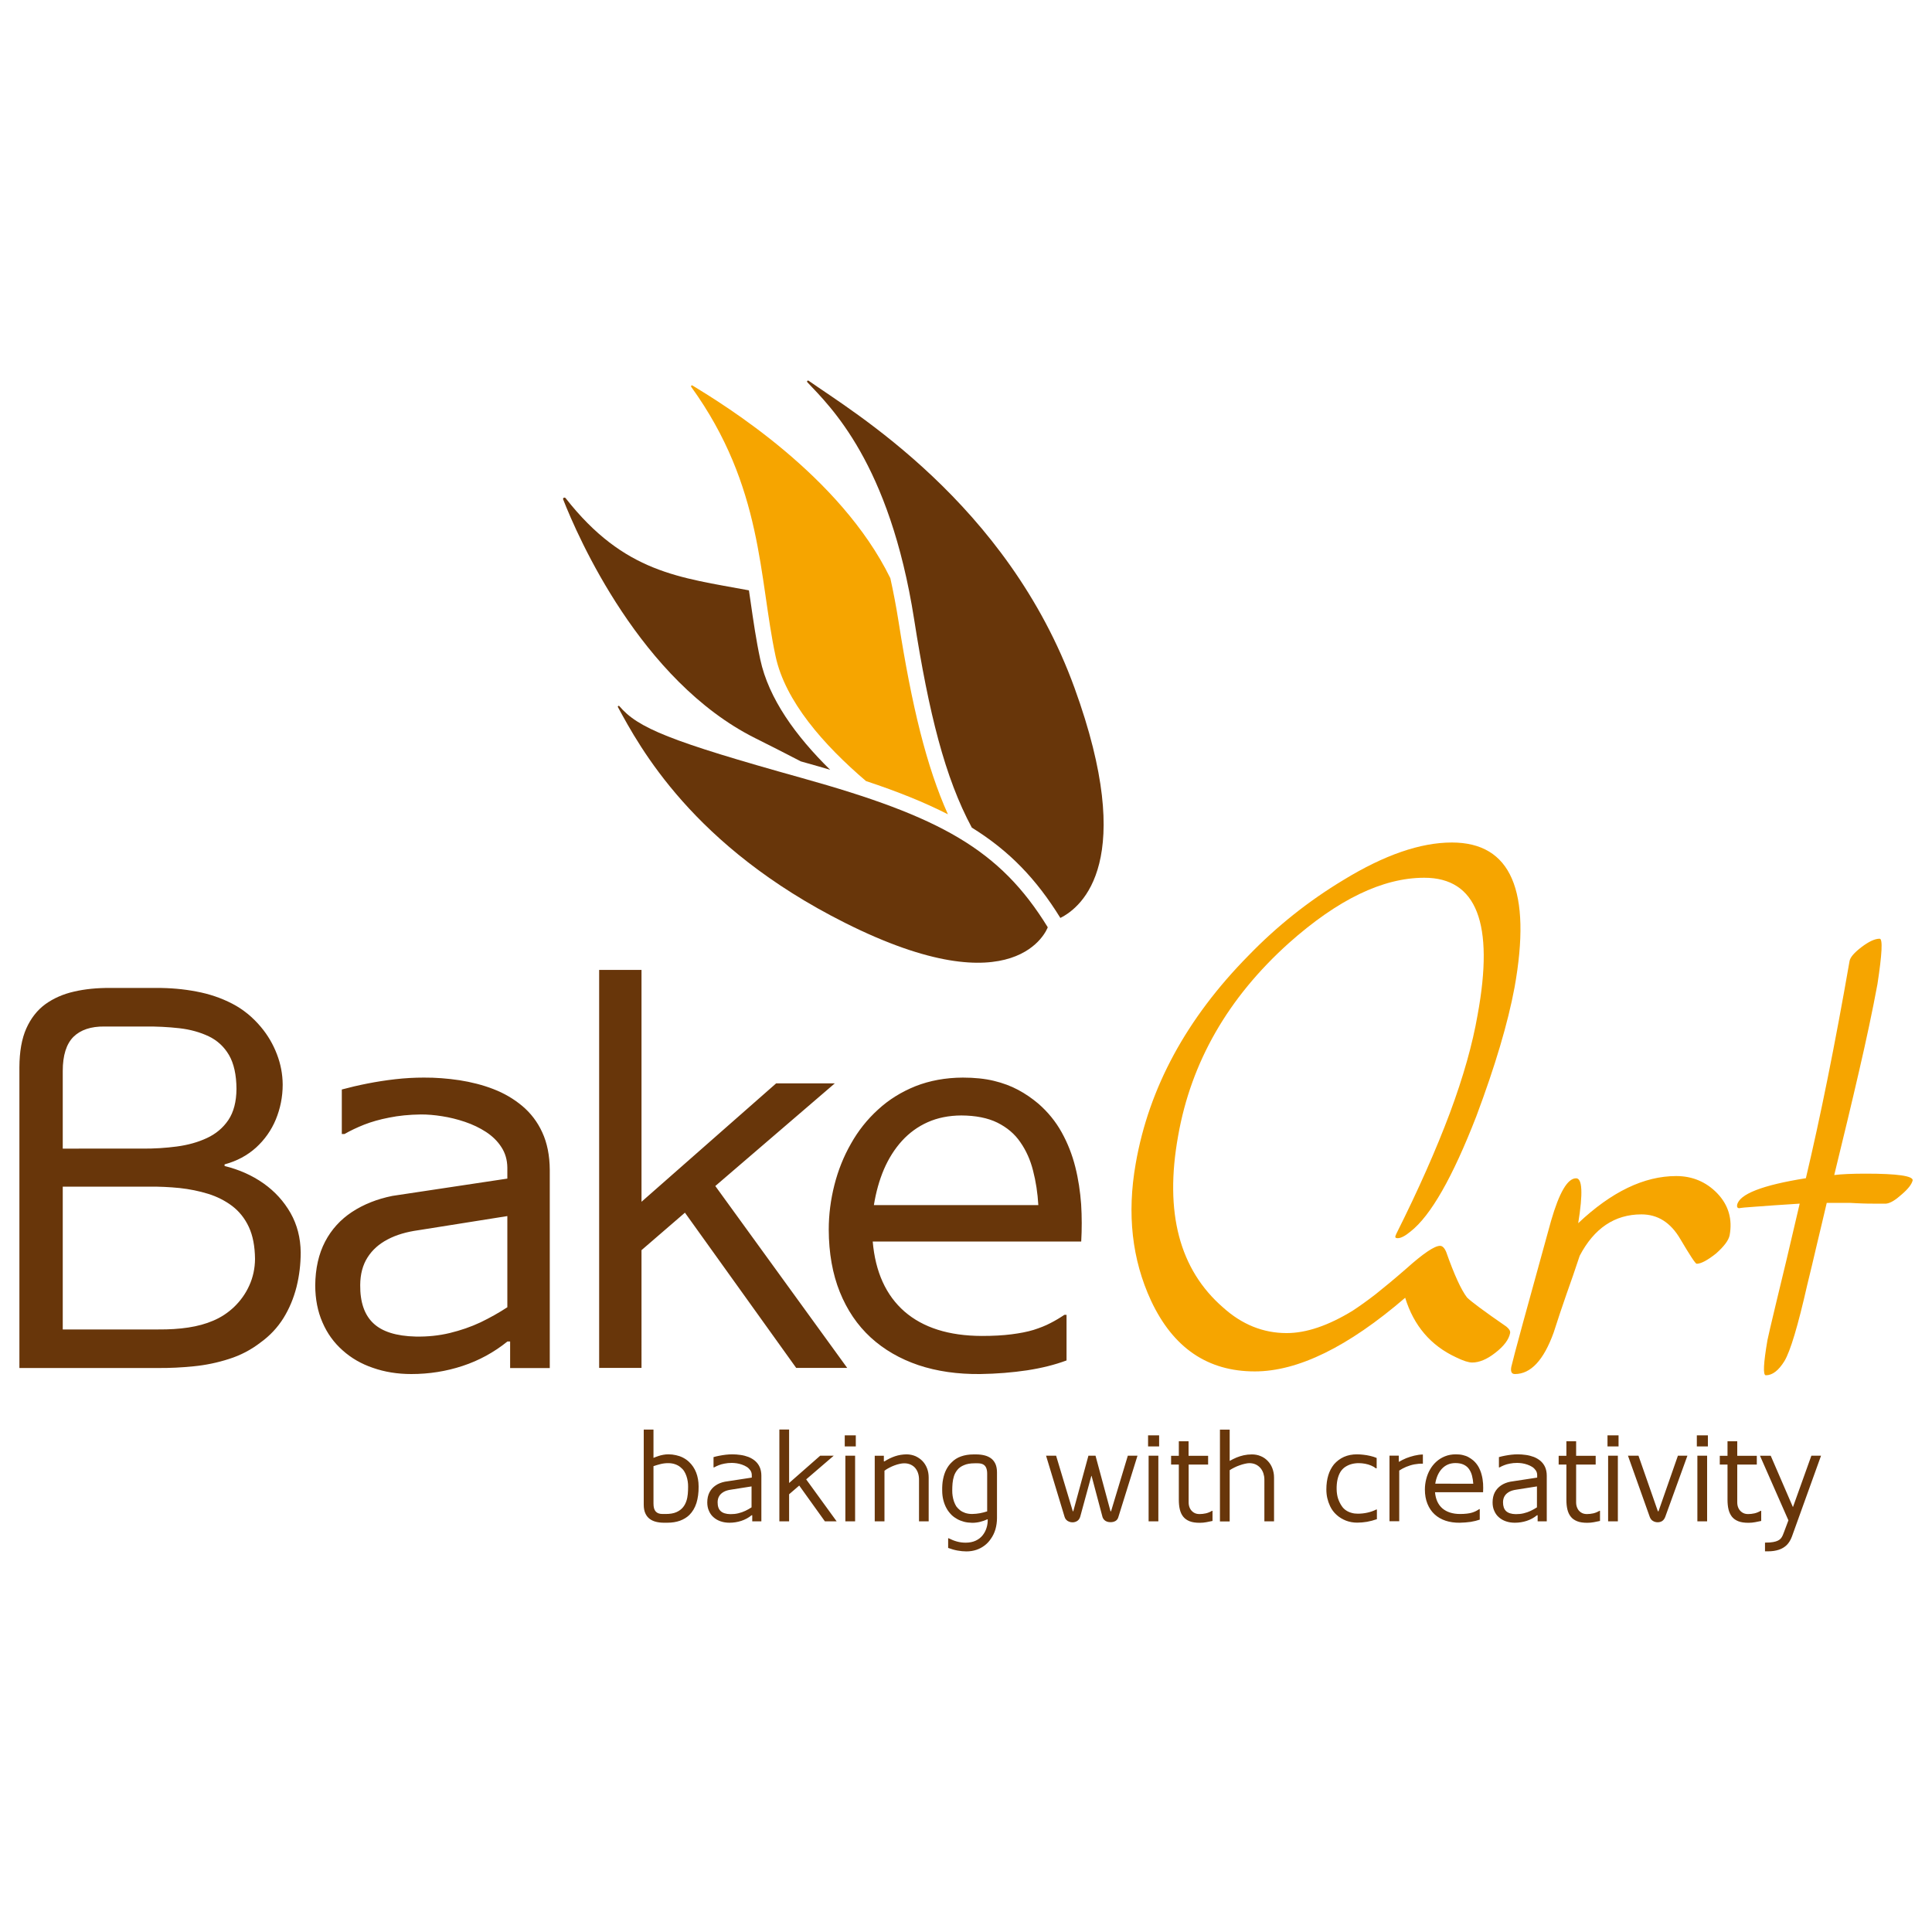
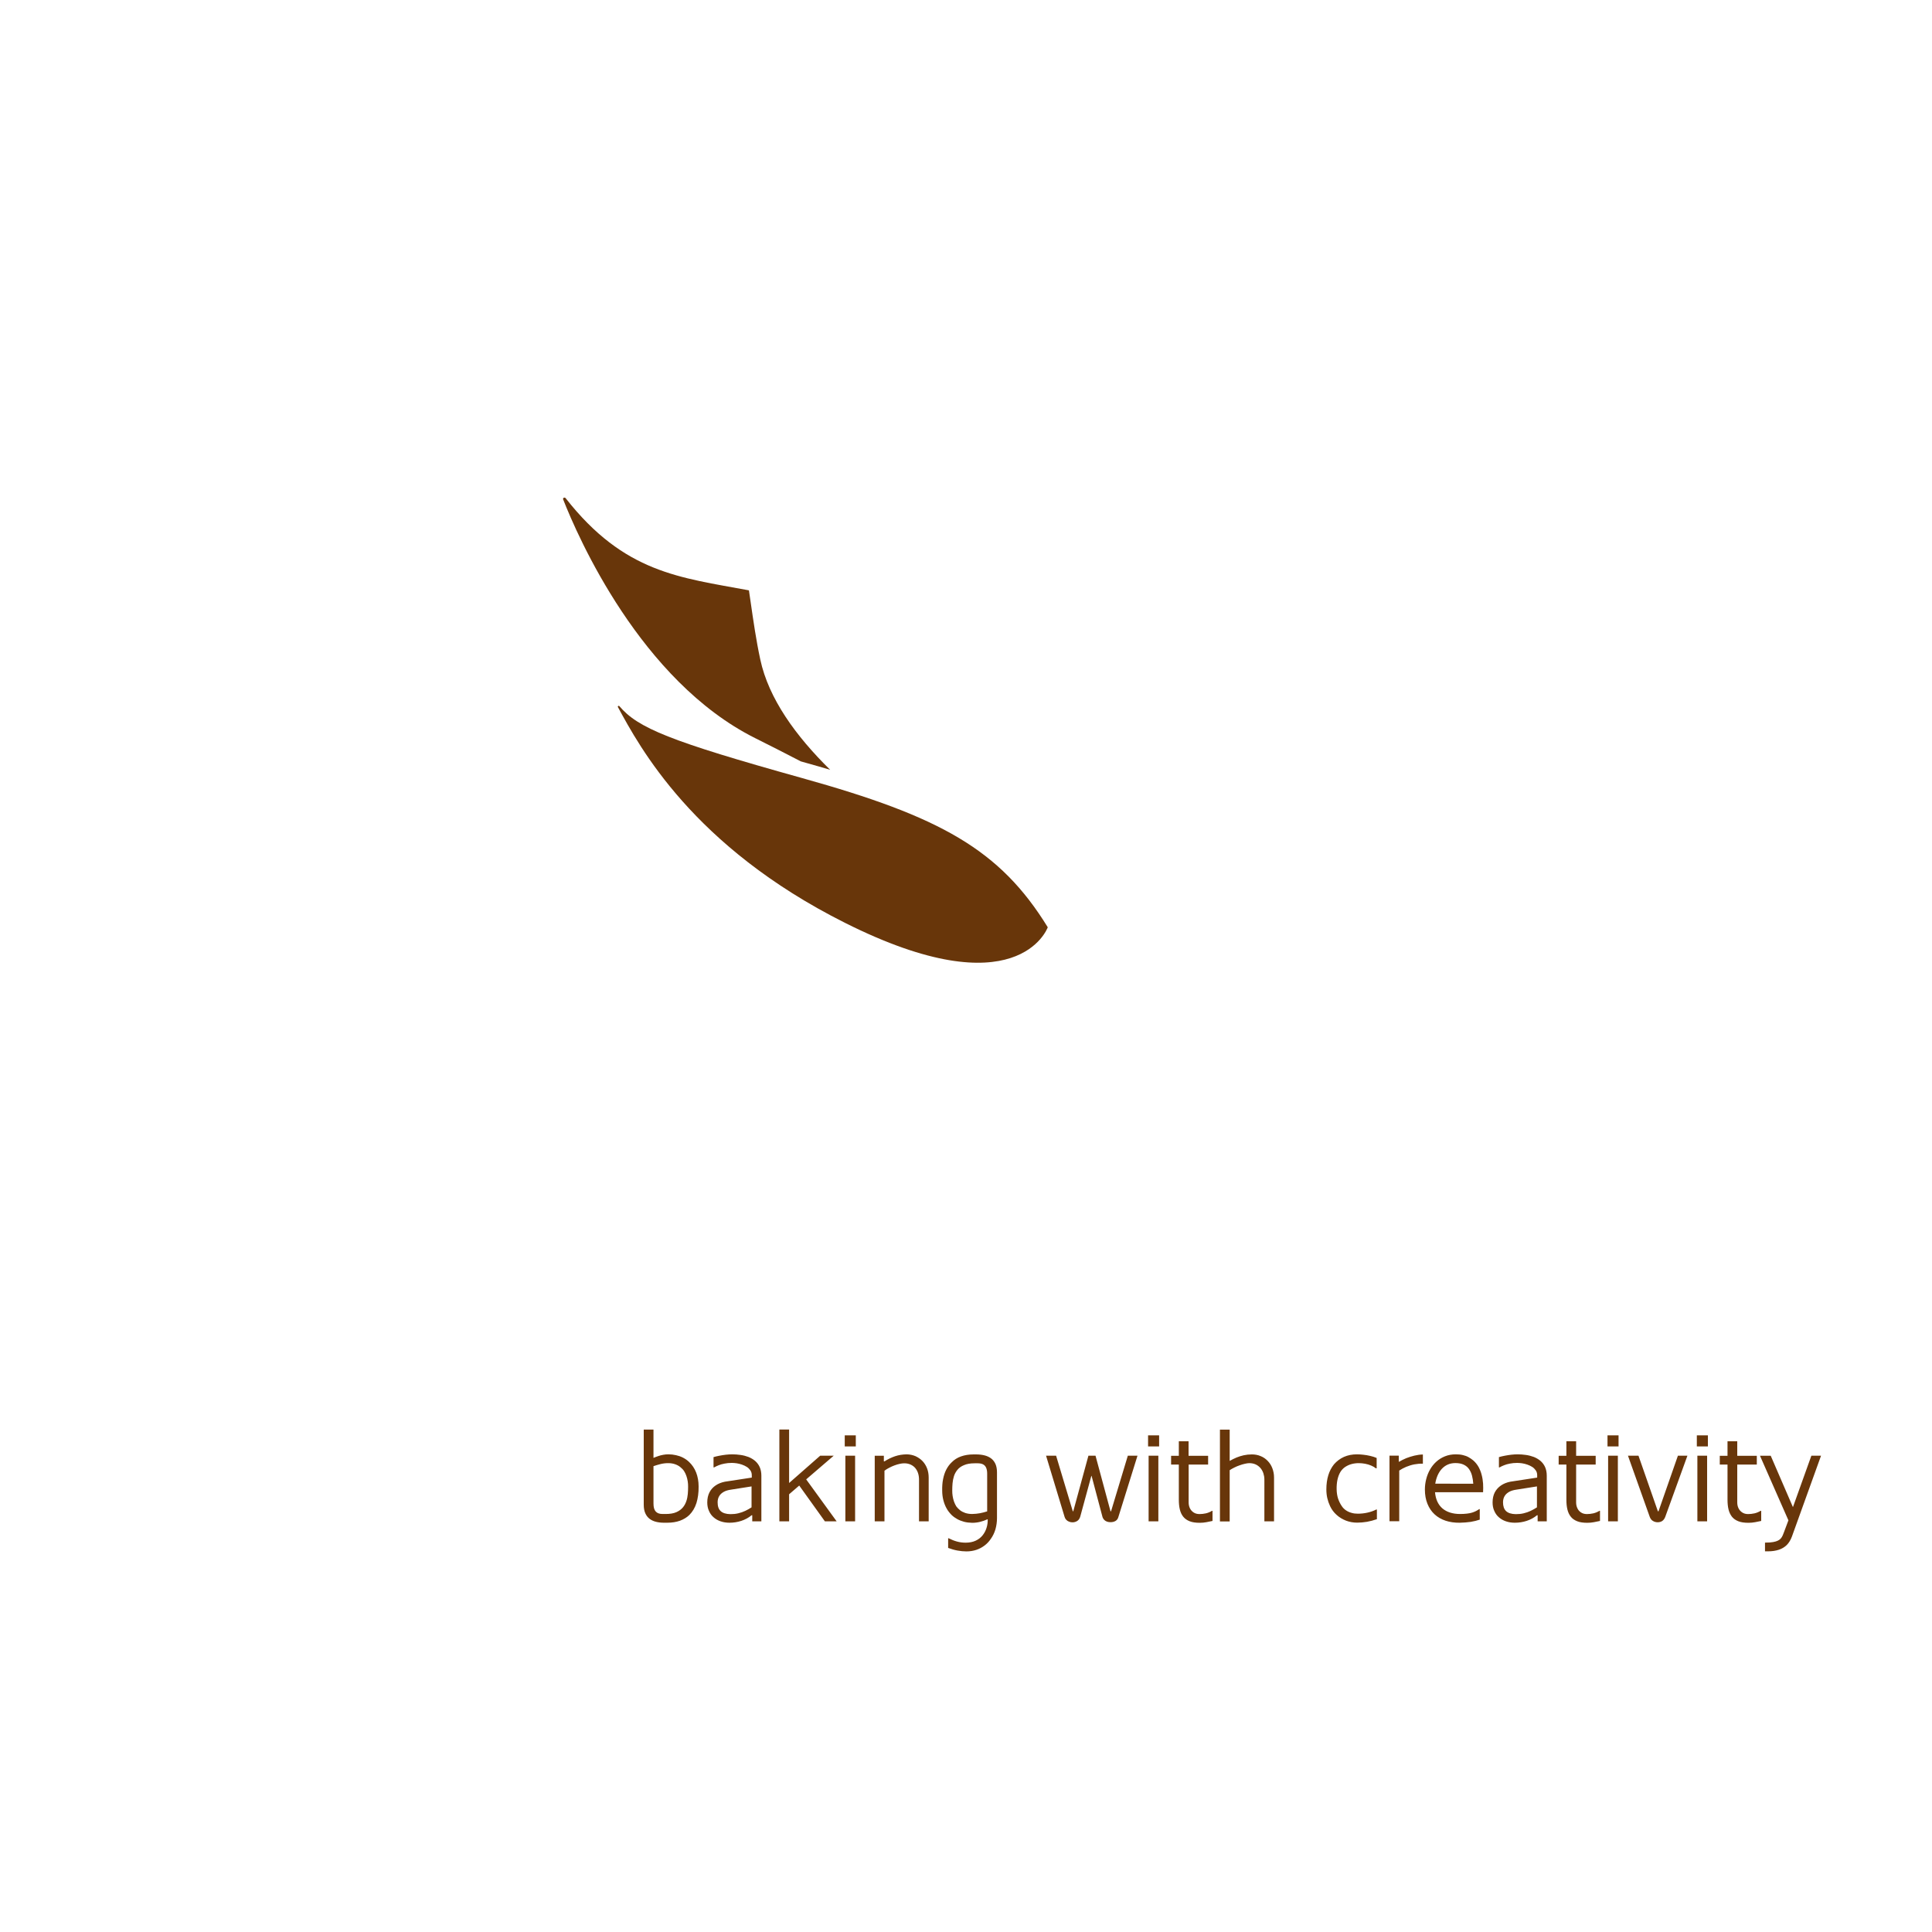
<svg xmlns="http://www.w3.org/2000/svg" version="1.1" id="Layer_1" x="0px" y="0px" viewBox="0 0 250 250" style="enable-background:new 0 0 250 250;" xml:space="preserve">
  <style type="text/css">
	.st0{fill:#86A290;}
	.st1{fill:#FBD483;}
	.st2{fill-rule:evenodd;clip-rule:evenodd;fill:#86A290;}
	.st3{fill:#68360A;}
	.st4{fill:#F6A500;}
	.st5{fill:#CF1939;}
	.st6{fill:#582D12;}
	.st7{fill:#F6B030;}
</style>
  <g>
-     <path class="st3" d="M113.08,155.94c0.27-1.67,0.7-3.22,1.3-4.63c0.61-1.41,1.38-2.63,2.33-3.68c0.95-1.04,2.06-1.85,3.34-2.42   c1.28-0.57,2.73-0.86,4.34-0.87c1.87,0.01,3.43,0.32,4.67,0.93c1.24,0.62,2.24,1.45,2.97,2.53c0.75,1.07,1.3,2.3,1.65,3.69   c0.36,1.39,0.59,2.88,0.68,4.45H113.08z M137.74,170.13c-0.57,0.39-1.17,0.75-1.82,1.08c-0.64,0.34-1.37,0.62-2.18,0.88   c-0.82,0.25-1.77,0.43-2.86,0.57c-1.09,0.14-2.36,0.21-3.83,0.21c-4.26-0.01-7.6-1.07-10.01-3.16c-2.4-2.1-3.77-5.12-4.11-9.06   h26.98c0.09-1.57,0.09-3.19-0.01-4.82c-0.12-1.64-0.36-3.26-0.76-4.84c-0.4-1.58-0.98-3.07-1.76-4.47   c-0.77-1.39-1.78-2.63-3.02-3.71c-0.81-0.68-1.67-1.28-2.61-1.78c-0.93-0.5-1.98-0.89-3.14-1.17c-1.16-0.28-2.51-0.42-4.02-0.42   c-2.25,0.01-4.28,0.39-6.12,1.11c-1.83,0.74-3.44,1.73-4.84,3.02c-1.41,1.28-2.58,2.75-3.52,4.43c-0.95,1.66-1.66,3.45-2.14,5.34   c-0.48,1.9-0.73,3.82-0.73,5.77c0.01,3.04,0.49,5.73,1.43,8.07c0.94,2.33,2.27,4.3,4,5.89c1.73,1.58,3.79,2.77,6.18,3.58   c2.4,0.8,5.06,1.18,7.99,1.15c2.15-0.03,4.17-0.2,6.06-0.48c1.89-0.29,3.58-0.71,5.11-1.28v-5.9H137.74z M83.01,161.77l5.62-4.85   l14.4,20.09h6.6l-17.07-23.54l15.46-13.28h-7.59l-17.42,15.32v-30h-5.48v51.5h5.48V161.77z M50.77,154.75   c-1.98,0.4-3.71,1.09-5.21,2.07c-1.49,0.98-2.66,2.26-3.49,3.84c-0.83,1.59-1.26,3.48-1.28,5.68c0.01,1.78,0.32,3.37,0.94,4.78   c0.61,1.42,1.48,2.62,2.6,3.61c1.11,1,2.42,1.76,3.93,2.27c1.51,0.53,3.16,0.8,4.96,0.8c2.31,0,4.52-0.35,6.64-1.05   c2.13-0.7,4.06-1.76,5.8-3.16h0.35v3.44h5.13v-25.64c-0.01-1.87-0.34-3.5-0.97-4.86c-0.62-1.36-1.49-2.49-2.58-3.41   c-1.1-0.92-2.34-1.65-3.74-2.19c-1.39-0.54-2.87-0.91-4.4-1.15c-1.55-0.23-3.08-0.35-4.61-0.34c-1.22,0-2.45,0.07-3.69,0.21   c-1.23,0.14-2.44,0.33-3.61,0.56c-1.17,0.23-2.27,0.49-3.31,0.77v5.76h0.35c0.75-0.43,1.59-0.83,2.54-1.21   c0.95-0.37,2.03-0.68,3.23-0.91c1.22-0.25,2.59-0.39,4.13-0.41c0.83,0,1.73,0.07,2.73,0.23c0.98,0.15,1.98,0.4,2.96,0.73   c1,0.34,1.9,0.77,2.73,1.31c0.82,0.54,1.49,1.19,1.98,1.96c0.5,0.76,0.76,1.65,0.77,2.66v1.41L50.77,154.75z M65.66,169.15   c-1.08,0.71-2.24,1.36-3.48,1.96c-1.25,0.59-2.58,1.04-3.97,1.38c-1.41,0.34-2.88,0.49-4.43,0.46c-2.51-0.06-4.34-0.64-5.48-1.73   c-1.15-1.09-1.71-2.74-1.69-4.94c0.01-1.41,0.33-2.6,0.95-3.57c0.62-0.98,1.5-1.76,2.62-2.34c1.12-0.59,2.44-0.97,3.95-1.18   l11.52-1.83V169.15z M13.53,132.83h5.13c1.59-0.02,3.1,0.06,4.53,0.22c1.43,0.16,2.7,0.52,3.82,1.05c1.1,0.53,1.98,1.33,2.62,2.42   c0.63,1.09,0.96,2.55,0.97,4.38c-0.01,1.65-0.36,3-1.05,4.03c-0.69,1.02-1.62,1.8-2.79,2.34c-1.16,0.54-2.46,0.9-3.9,1.09   c-1.43,0.19-2.9,0.28-4.41,0.27H8.12v-10.05c0-2.03,0.47-3.49,1.38-4.41C10.43,133.26,11.76,132.81,13.53,132.83 M8.12,172.03   v-18.48h11.24c1.29-0.01,2.58,0.05,3.88,0.18c1.29,0.14,2.52,0.39,3.69,0.75c1.16,0.36,2.2,0.89,3.12,1.58   c0.9,0.69,1.63,1.59,2.15,2.71c0.52,1.12,0.78,2.49,0.8,4.13c-0.01,1.23-0.26,2.38-0.74,3.44c-0.48,1.07-1.15,2-2,2.81   c-0.8,0.75-1.67,1.32-2.66,1.74c-0.97,0.42-2.05,0.71-3.23,0.89c-1.18,0.18-2.47,0.26-3.88,0.25H8.12z M29.06,150.88v-0.21   c1.6-0.43,2.95-1.16,4.08-2.18c1.11-1.02,1.97-2.23,2.55-3.63c0.58-1.41,0.89-2.92,0.89-4.52c-0.01-1.35-0.26-2.66-0.75-3.93   c-0.49-1.28-1.17-2.45-2.06-3.51c-1.07-1.28-2.31-2.3-3.73-3.03c-1.43-0.74-2.97-1.26-4.64-1.57c-1.66-0.32-3.4-0.47-5.19-0.46   h-5.97c-1.67-0.01-3.23,0.14-4.65,0.47c-1.42,0.32-2.66,0.87-3.72,1.63c-1.05,0.77-1.87,1.81-2.47,3.15   c-0.59,1.33-0.88,3-0.89,5.01v38.92h17.99c1.46,0.01,2.99-0.06,4.55-0.22c1.56-0.15,3.09-0.47,4.58-0.95   c1.49-0.47,2.85-1.18,4.08-2.13c1.22-0.88,2.2-1.93,2.97-3.16c0.76-1.23,1.32-2.58,1.69-4.03c0.36-1.45,0.54-2.94,0.54-4.47   c-0.02-1.89-0.46-3.58-1.31-5.09c-0.87-1.52-2.03-2.8-3.5-3.84C32.61,152.08,30.93,151.34,29.06,150.88" />
    <path class="st3" d="M235.64,188.37h-1.25l-2.38,6.64H232l-2.87-6.64h-1.39l3.68,8.36l-0.57,1.52c-0.05,0.15-0.11,0.29-0.17,0.43   c-0.06,0.14-0.14,0.26-0.23,0.38c-0.09,0.11-0.22,0.21-0.38,0.29c-0.16,0.08-0.37,0.15-0.62,0.19c-0.25,0.05-0.57,0.07-0.95,0.07   h-0.11v1.13h0.41c0.51,0,0.97-0.07,1.37-0.2c0.4-0.13,0.74-0.33,1.03-0.61c0.28-0.28,0.5-0.64,0.67-1.09L235.64,188.37z    M224.8,189.51h2.53v-1.13h-2.53v-1.88h-1.26v1.88h-1v1.13h1v4.54c0,0.48,0.04,0.9,0.13,1.27c0.09,0.37,0.24,0.68,0.44,0.94   c0.21,0.26,0.48,0.45,0.83,0.59c0.35,0.14,0.79,0.2,1.32,0.2c0.3,0,0.58-0.03,0.85-0.08c0.27-0.05,0.53-0.11,0.79-0.16v-1.31h-0.07   c-0.27,0.16-0.54,0.27-0.81,0.33c-0.27,0.06-0.55,0.09-0.82,0.09c-0.3,0-0.55-0.07-0.76-0.21c-0.21-0.14-0.37-0.32-0.48-0.55   c-0.11-0.23-0.16-0.48-0.16-0.75V189.51z M220.9,188.37h-1.26v8.49h1.26V188.37z M221,185.73h-1.43v1.44H221V185.73z    M218.35,188.37h-1.23l-2.51,7.19h-0.08l-2.51-7.19h-1.36l2.82,7.92c0.09,0.24,0.23,0.42,0.41,0.52c0.18,0.11,0.38,0.17,0.61,0.17   c0.24,0,0.44-0.06,0.6-0.17c0.16-0.11,0.29-0.29,0.38-0.52L218.35,188.37z M209.35,188.37h-1.26v8.49h1.26V188.37z M209.44,185.73   h-1.43v1.44h1.43V185.73z M203.95,189.51h2.53v-1.13h-2.53v-1.88h-1.26v1.88h-1v1.13h1v4.54c0,0.48,0.04,0.9,0.13,1.27   c0.09,0.37,0.23,0.68,0.44,0.94c0.2,0.26,0.48,0.45,0.83,0.59c0.35,0.14,0.79,0.2,1.31,0.2c0.3,0,0.58-0.03,0.85-0.08   c0.27-0.05,0.53-0.11,0.79-0.16v-1.31h-0.07c-0.27,0.16-0.54,0.27-0.81,0.33c-0.27,0.06-0.55,0.09-0.82,0.09   c-0.3,0-0.55-0.07-0.76-0.21c-0.21-0.14-0.37-0.32-0.47-0.55c-0.11-0.23-0.16-0.48-0.16-0.75V189.51z M195.44,191.73   c-0.46,0.09-0.86,0.25-1.2,0.48c-0.34,0.23-0.61,0.52-0.81,0.89c-0.19,0.37-0.29,0.8-0.29,1.31c0,0.41,0.07,0.78,0.22,1.1   c0.14,0.33,0.34,0.61,0.6,0.83c0.26,0.23,0.56,0.4,0.91,0.52c0.35,0.12,0.73,0.18,1.15,0.18c0.53,0,1.04-0.08,1.53-0.24   c0.49-0.16,0.94-0.4,1.34-0.73h0.08v0.79h1.18v-5.91c0-0.43-0.08-0.81-0.22-1.12c-0.14-0.31-0.34-0.57-0.59-0.79   c-0.25-0.21-0.54-0.38-0.86-0.51c-0.32-0.12-0.66-0.21-1.02-0.26c-0.36-0.05-0.71-0.08-1.06-0.08c-0.28,0-0.56,0.02-0.85,0.05   c-0.28,0.03-0.56,0.08-0.83,0.13c-0.27,0.05-0.52,0.11-0.76,0.18v1.33h0.08c0.17-0.1,0.37-0.19,0.59-0.28   c0.22-0.09,0.47-0.16,0.75-0.21c0.28-0.06,0.6-0.09,0.95-0.09c0.19,0,0.4,0.02,0.63,0.05c0.23,0.04,0.46,0.09,0.68,0.17   c0.23,0.08,0.44,0.18,0.63,0.3c0.19,0.12,0.34,0.28,0.46,0.45c0.12,0.18,0.18,0.38,0.18,0.61v0.32L195.44,191.73z M198.88,195.05   c-0.25,0.17-0.52,0.31-0.8,0.45c-0.29,0.14-0.59,0.24-0.92,0.32c-0.32,0.08-0.66,0.11-1.02,0.11c-0.58-0.01-1-0.15-1.26-0.4   c-0.26-0.25-0.39-0.63-0.39-1.14c0-0.32,0.08-0.6,0.22-0.82c0.14-0.23,0.35-0.4,0.6-0.54c0.26-0.14,0.56-0.22,0.91-0.27l2.66-0.42   V195.05z M185.72,192c0.06-0.39,0.16-0.74,0.3-1.07c0.14-0.32,0.32-0.61,0.54-0.85c0.22-0.24,0.48-0.43,0.77-0.56   c0.29-0.13,0.63-0.2,1-0.2c0.43,0,0.79,0.07,1.08,0.21c0.29,0.14,0.52,0.33,0.69,0.58c0.17,0.25,0.3,0.53,0.38,0.85   c0.08,0.32,0.14,0.66,0.16,1.03H185.72z M191.41,195.28c-0.13,0.09-0.27,0.17-0.42,0.25c-0.15,0.08-0.32,0.14-0.5,0.2   c-0.19,0.06-0.41,0.1-0.66,0.13c-0.25,0.03-0.55,0.05-0.88,0.05c-0.98,0-1.75-0.25-2.31-0.73c-0.55-0.48-0.87-1.18-0.95-2.09h6.22   c0.02-0.36,0.02-0.73,0-1.11c-0.03-0.38-0.08-0.75-0.18-1.12c-0.09-0.37-0.23-0.71-0.4-1.03c-0.18-0.32-0.41-0.61-0.7-0.86   c-0.19-0.16-0.39-0.29-0.6-0.41c-0.21-0.12-0.46-0.21-0.72-0.27c-0.27-0.07-0.58-0.1-0.93-0.1c-0.52,0-0.99,0.09-1.41,0.26   c-0.42,0.17-0.79,0.4-1.12,0.7c-0.32,0.29-0.59,0.63-0.81,1.02c-0.22,0.38-0.38,0.8-0.49,1.23c-0.11,0.44-0.17,0.88-0.17,1.33   c0,0.7,0.11,1.32,0.33,1.86c0.22,0.54,0.52,0.99,0.92,1.36c0.4,0.37,0.87,0.64,1.43,0.83c0.55,0.18,1.17,0.27,1.84,0.26   c0.5-0.01,0.96-0.05,1.4-0.11c0.43-0.07,0.83-0.17,1.18-0.29v-1.36H191.41z M184.13,188.21h-0.02c-0.37,0.01-0.73,0.06-1.1,0.15   c-0.36,0.09-0.72,0.2-1.05,0.33c-0.33,0.14-0.63,0.29-0.9,0.45H181v-0.78h-1.2v8.49h1.26v-6.56c0.27-0.18,0.57-0.34,0.9-0.48   c0.34-0.14,0.69-0.25,1.05-0.32c0.37-0.07,0.74-0.1,1.11-0.09V188.21z M178.14,190.01v-1.35c-0.27-0.11-0.55-0.21-0.85-0.27   c-0.3-0.07-0.59-0.12-0.89-0.15c-0.29-0.03-0.56-0.05-0.81-0.05c-0.62,0-1.18,0.11-1.68,0.33c-0.49,0.22-0.92,0.54-1.29,0.96   c-0.33,0.41-0.58,0.89-0.74,1.42c-0.16,0.53-0.25,1.14-0.25,1.82c0,0.4,0.04,0.78,0.12,1.13c0.08,0.35,0.2,0.7,0.36,1.04   c0.21,0.45,0.5,0.83,0.85,1.14c0.35,0.32,0.76,0.56,1.21,0.74c0.45,0.17,0.93,0.26,1.44,0.26c0.42,0,0.85-0.04,1.28-0.11   c0.43-0.08,0.86-0.19,1.28-0.34v-1.25h-0.08c-0.37,0.19-0.76,0.32-1.17,0.41c-0.41,0.09-0.82,0.13-1.22,0.13   c-0.29,0-0.56-0.03-0.82-0.11c-0.26-0.07-0.5-0.18-0.72-0.33c-0.22-0.15-0.41-0.34-0.56-0.58c-0.19-0.28-0.34-0.6-0.46-0.95   c-0.11-0.35-0.17-0.74-0.18-1.18c-0.01-0.47,0.03-0.89,0.11-1.26c0.08-0.37,0.21-0.71,0.39-1.01c0.16-0.25,0.36-0.46,0.61-0.63   c0.25-0.16,0.52-0.29,0.82-0.37c0.3-0.08,0.61-0.12,0.93-0.12c0.28,0,0.55,0.03,0.83,0.08c0.28,0.05,0.53,0.13,0.77,0.23   c0.24,0.1,0.45,0.22,0.62,0.36H178.14z M163.6,196.86h1.26v-5.67c0-0.44-0.08-0.83-0.22-1.2c-0.14-0.37-0.34-0.68-0.6-0.95   c-0.26-0.27-0.56-0.48-0.91-0.62c-0.35-0.15-0.73-0.22-1.14-0.22c-0.37,0-0.73,0.04-1.05,0.11c-0.32,0.07-0.63,0.17-0.93,0.29   c-0.3,0.13-0.59,0.27-0.89,0.44v-4.05h-1.26v11.88h1.26v-6.63c0.18-0.12,0.38-0.23,0.6-0.34c0.22-0.11,0.45-0.21,0.69-0.29   c0.24-0.09,0.46-0.15,0.68-0.2c0.22-0.05,0.41-0.08,0.57-0.08c0.31,0,0.59,0.06,0.83,0.17c0.24,0.11,0.44,0.27,0.61,0.46   c0.17,0.2,0.29,0.42,0.38,0.68c0.08,0.25,0.13,0.52,0.13,0.81V196.86z M153.8,189.51h2.53v-1.13h-2.53v-1.88h-1.26v1.88h-1v1.13h1   v4.54c0,0.48,0.04,0.9,0.13,1.27c0.09,0.37,0.23,0.68,0.44,0.94c0.21,0.26,0.48,0.45,0.83,0.59c0.35,0.14,0.79,0.2,1.32,0.2   c0.3,0,0.58-0.03,0.85-0.08c0.27-0.05,0.53-0.11,0.79-0.16v-1.31h-0.06c-0.27,0.16-0.54,0.27-0.81,0.33   c-0.27,0.06-0.55,0.09-0.82,0.09c-0.3,0-0.55-0.07-0.76-0.21c-0.21-0.14-0.37-0.32-0.48-0.55c-0.11-0.23-0.16-0.48-0.16-0.75   V189.51z M149.89,188.37h-1.26v8.49h1.26V188.37z M149.99,185.73h-1.43v1.44h1.43V185.73z M147.19,188.37h-1.25l-2.17,7.19h-0.07   l-1.94-7.19h-0.92l-1.96,7.19h-0.06l-2.16-7.19h-1.3l2.4,7.92c0.04,0.14,0.11,0.27,0.21,0.37c0.1,0.11,0.22,0.19,0.36,0.24   c0.14,0.06,0.29,0.09,0.45,0.09c0.24,0,0.45-0.07,0.63-0.19c0.18-0.12,0.3-0.31,0.37-0.54l1.44-5.28h0.03l1.41,5.31   c0.05,0.16,0.13,0.28,0.23,0.39c0.1,0.1,0.22,0.17,0.36,0.22c0.14,0.05,0.29,0.07,0.45,0.07c0.25,0,0.46-0.05,0.65-0.16   c0.18-0.11,0.31-0.28,0.37-0.52L147.19,188.37z M129.01,196.43v-5.9c0-0.44-0.07-0.8-0.2-1.1c-0.14-0.3-0.33-0.54-0.57-0.72   c-0.25-0.18-0.53-0.31-0.86-0.39c-0.33-0.08-0.69-0.12-1.08-0.12h-0.32c-0.61,0-1.15,0.09-1.63,0.26c-0.48,0.17-0.88,0.43-1.2,0.76   c-0.29,0.27-0.52,0.59-0.71,0.96c-0.19,0.37-0.32,0.78-0.41,1.24c-0.09,0.45-0.12,0.94-0.11,1.46c0,0.44,0.05,0.85,0.15,1.24   c0.1,0.39,0.24,0.75,0.42,1.07c0.18,0.33,0.41,0.61,0.66,0.86c0.21,0.2,0.45,0.37,0.72,0.52c0.27,0.15,0.57,0.26,0.89,0.35   c0.32,0.08,0.67,0.12,1.04,0.13c0.34,0,0.68-0.04,1.01-0.12c0.33-0.08,0.65-0.19,0.95-0.33h0.05c0.01,0.38-0.04,0.75-0.15,1.1   c-0.11,0.36-0.28,0.68-0.51,0.97c-0.23,0.29-0.53,0.52-0.89,0.69c-0.36,0.17-0.8,0.26-1.3,0.26c-0.4,0-0.78-0.05-1.14-0.15   c-0.36-0.1-0.71-0.24-1.06-0.42h-0.07v1.25c0.41,0.15,0.82,0.27,1.21,0.34c0.4,0.07,0.78,0.11,1.15,0.11c0.46,0,0.89-0.07,1.29-0.2   c0.39-0.13,0.74-0.32,1.06-0.56c0.32-0.24,0.59-0.53,0.81-0.86c0.26-0.36,0.46-0.77,0.6-1.24   C128.94,197.43,129.01,196.94,129.01,196.43 M127.74,195.57c-0.31,0.1-0.62,0.18-0.93,0.24c-0.32,0.06-0.65,0.09-1.02,0.1   c-0.33,0-0.62-0.05-0.88-0.13c-0.25-0.09-0.48-0.2-0.67-0.35c-0.19-0.15-0.36-0.32-0.5-0.51c-0.12-0.2-0.22-0.41-0.3-0.64   c-0.08-0.23-0.13-0.46-0.17-0.7c-0.04-0.24-0.05-0.47-0.05-0.7c0-0.32,0.01-0.63,0.04-0.95c0.03-0.32,0.09-0.62,0.18-0.91   c0.09-0.29,0.24-0.56,0.43-0.8c0.21-0.27,0.5-0.48,0.87-0.63c0.36-0.16,0.82-0.24,1.37-0.24h0.41c0.26,0,0.49,0.04,0.67,0.13   c0.18,0.09,0.32,0.23,0.41,0.43c0.09,0.2,0.14,0.46,0.14,0.78V195.57z M118.91,196.86h1.26v-5.67c0-0.43-0.07-0.83-0.21-1.19   c-0.14-0.36-0.34-0.68-0.59-0.94c-0.26-0.27-0.56-0.47-0.9-0.63c-0.35-0.15-0.73-0.23-1.14-0.24c-0.55,0.01-1.05,0.09-1.52,0.25   c-0.47,0.16-0.92,0.38-1.36,0.66h-0.08v-0.73h-1.18v8.49h1.26v-6.55c0.18-0.14,0.39-0.27,0.61-0.38c0.22-0.12,0.45-0.22,0.69-0.31   c0.23-0.09,0.46-0.15,0.68-0.2c0.22-0.05,0.41-0.07,0.58-0.07c0.32,0,0.59,0.06,0.83,0.17c0.24,0.11,0.44,0.26,0.6,0.45   c0.16,0.2,0.28,0.42,0.36,0.67c0.08,0.25,0.12,0.53,0.12,0.82V196.86z M110.65,188.37h-1.26v8.49h1.26V188.37z M110.74,185.73   h-1.43v1.44h1.43V185.73z M102.12,193.35l1.3-1.12l3.32,4.63h1.52l-3.94-5.43l3.56-3.06h-1.75l-4.02,3.53v-6.92h-1.26v11.88h1.26   V193.35z M93.81,191.73c-0.46,0.09-0.86,0.25-1.2,0.48c-0.34,0.23-0.61,0.52-0.8,0.89c-0.19,0.37-0.29,0.8-0.29,1.31   c0,0.41,0.07,0.78,0.22,1.1c0.14,0.33,0.34,0.61,0.6,0.83c0.26,0.23,0.56,0.4,0.91,0.52c0.35,0.12,0.73,0.18,1.14,0.18   c0.53,0,1.04-0.08,1.53-0.24c0.49-0.16,0.94-0.4,1.34-0.73h0.08v0.79h1.18v-5.91c0-0.43-0.08-0.81-0.22-1.12   c-0.14-0.31-0.34-0.57-0.59-0.79c-0.25-0.21-0.54-0.38-0.86-0.51c-0.32-0.12-0.66-0.21-1.02-0.26c-0.36-0.05-0.71-0.08-1.06-0.08   c-0.28,0-0.56,0.02-0.85,0.05c-0.28,0.03-0.56,0.08-0.83,0.13c-0.27,0.05-0.52,0.11-0.76,0.18v1.33h0.08   c0.17-0.1,0.37-0.19,0.59-0.28c0.22-0.09,0.47-0.16,0.75-0.21c0.28-0.06,0.6-0.09,0.95-0.09c0.19,0,0.4,0.02,0.63,0.05   c0.23,0.04,0.46,0.09,0.68,0.17c0.23,0.08,0.44,0.18,0.63,0.3c0.19,0.12,0.34,0.28,0.46,0.45c0.12,0.18,0.18,0.38,0.18,0.61v0.32   L93.81,191.73z M97.25,195.05c-0.25,0.17-0.52,0.31-0.8,0.45c-0.29,0.14-0.59,0.24-0.92,0.32c-0.32,0.08-0.66,0.11-1.02,0.11   c-0.58-0.01-1-0.15-1.26-0.4c-0.27-0.25-0.39-0.63-0.39-1.14c0-0.32,0.08-0.6,0.22-0.82c0.14-0.23,0.35-0.4,0.6-0.54   c0.26-0.14,0.56-0.22,0.91-0.27l2.66-0.42V195.05z M84.56,188.65v-3.66H83.3v9.72c0,0.44,0.07,0.81,0.2,1.1   c0.13,0.3,0.32,0.54,0.55,0.72c0.24,0.18,0.51,0.31,0.83,0.39c0.32,0.08,0.66,0.12,1.03,0.12h0.44c0.62,0,1.16-0.09,1.64-0.26   c0.48-0.18,0.88-0.42,1.21-0.74c0.42-0.42,0.72-0.93,0.92-1.55c0.19-0.62,0.29-1.33,0.28-2.13c0-0.68-0.11-1.28-0.32-1.82   c-0.21-0.54-0.52-0.99-0.91-1.36c-0.24-0.23-0.5-0.41-0.79-0.56c-0.29-0.15-0.59-0.25-0.91-0.32c-0.32-0.07-0.64-0.11-0.96-0.11   c-0.24,0-0.47,0.02-0.68,0.06c-0.22,0.04-0.43,0.09-0.63,0.16C84.98,188.48,84.77,188.56,84.56,188.65 M84.56,189.72   c0.29-0.1,0.6-0.19,0.91-0.27c0.32-0.08,0.65-0.12,1-0.12c0.33,0,0.62,0.05,0.88,0.14c0.26,0.09,0.49,0.21,0.68,0.37   c0.19,0.15,0.36,0.32,0.49,0.52c0.12,0.19,0.22,0.4,0.3,0.63c0.08,0.22,0.13,0.45,0.17,0.69c0.04,0.24,0.05,0.46,0.05,0.69   c0,0.32-0.01,0.63-0.04,0.96c-0.03,0.32-0.09,0.63-0.19,0.92c-0.1,0.29-0.24,0.56-0.43,0.79c-0.21,0.26-0.49,0.47-0.85,0.63   c-0.36,0.16-0.82,0.24-1.39,0.24h-0.39c-0.41,0-0.7-0.1-0.9-0.32c-0.2-0.22-0.29-0.56-0.29-1.03V189.72z" />
-     <path class="st4" d="M247.5,152.73c-0.12,0.51-0.58,1.11-1.42,1.83c-0.8,0.72-1.46,1.13-2.01,1.19h-1.75c-0.31,0-0.72,0-1.23-0.02   c-0.53-0.02-1.11-0.04-1.75-0.08h-2.96c-0.43,1.81-0.84,3.6-1.27,5.36c-0.41,1.75-0.82,3.51-1.25,5.24   c-1.21,5.34-2.2,8.63-2.96,9.88c-0.76,1.23-1.56,1.83-2.4,1.83c-0.39,0-0.31-1.52,0.21-4.56c0.08-0.43,0.47-2.08,1.17-5.01   c0.72-2.9,1.71-7.11,3-12.64c-2.51,0.16-4.4,0.29-5.67,0.39c-1.29,0.08-1.99,0.16-2.14,0.2c-0.23,0-0.33-0.14-0.29-0.41   c0.27-1.4,3.23-2.57,8.9-3.47c1.87-7.89,3.76-17.24,5.65-28.09c0.08-0.49,0.6-1.09,1.54-1.81c0.95-0.72,1.73-1.09,2.36-1.09   c0.41,0,0.31,1.97-0.29,5.88c-0.64,3.45-1.44,7.21-2.38,11.26c-0.93,4.05-2.01,8.53-3.21,13.44c0.95-0.12,2.32-0.18,4.11-0.18   C245.53,151.87,247.54,152.17,247.5,152.73 M195.41,172.49c-0.16,0.84-0.8,1.7-1.93,2.57c-1.07,0.84-2.07,1.25-2.98,1.25   c-0.45,0-1.15-0.21-2.1-0.68c-3.27-1.52-5.46-4.09-6.57-7.7c-7.38,6.35-13.87,9.53-19.46,9.53c-6.1,0-10.56-3.04-13.42-9.14   c-2.47-5.32-3.14-11.24-1.99-17.75c1.71-9.82,6.58-18.8,14.61-26.94c3.68-3.8,7.77-7.05,12.27-9.76c5.28-3.23,9.96-4.85,14.03-4.85   c7.66,0,10.36,6.25,8.11,18.76c-0.86,4.62-2.51,10.17-4.95,16.68c-3.06,7.87-5.88,12.84-8.51,14.9c-0.68,0.56-1.23,0.86-1.66,0.86   c-0.27,0-0.35-0.1-0.29-0.29l0.12-0.29c2.86-5.71,5.16-10.91,6.92-15.61c1.75-4.7,2.94-8.94,3.59-12.7   c2.18-11.83-0.12-17.75-6.9-17.75c-5.38,0-11.2,2.82-17.53,8.46c-7.87,7.07-12.64,15.39-14.32,24.94   c-1.79,9.9,0.16,17.3,5.82,22.21c2.44,2.2,5.18,3.31,8.22,3.31c2.55,0,5.4-0.97,8.55-2.9c0.84-0.55,1.83-1.25,2.98-2.14   c1.13-0.9,2.45-1.99,3.94-3.29c2.2-1.97,3.66-2.96,4.38-2.96c0.31,0,0.58,0.27,0.8,0.8c1.03,2.92,1.93,4.89,2.69,5.88   c0.53,0.53,2.22,1.79,5.08,3.76C195.27,171.94,195.45,172.21,195.41,172.49 M223.81,159.86c-0.14,0.66-0.74,1.44-1.75,2.34   c-1.11,0.88-1.95,1.33-2.51,1.33c-0.16,0-0.86-1.07-2.12-3.2c-1.25-2.14-2.92-3.19-5.03-3.19c-3.45,0-6.12,1.79-7.99,5.36   c-0.57,1.71-1.13,3.37-1.71,4.97c-0.56,1.6-1.11,3.25-1.66,4.97c-1.29,3.57-2.96,5.36-5.01,5.36c-0.43,0-0.58-0.31-0.47-0.92   c0.27-1.21,1.99-7.5,5.14-18.88c1.07-3.7,2.14-5.53,3.25-5.53c0.8,0,0.9,1.93,0.27,5.81c4.31-4.07,8.53-6.1,12.68-6.1   c2.08,0,3.86,0.74,5.3,2.22C223.68,155.94,224.2,157.78,223.81,159.86" />
    <path class="st3" d="M97.71,95.51c2.01,1,3.98,2.01,5.91,3.01c0.25,0.07,0.49,0.14,0.74,0.21c1.06,0.29,2.07,0.59,3.06,0.88   c-4.45-4.37-7.96-9.22-9.04-14.27c-0.53-2.46-0.89-4.95-1.27-7.59c-0.07-0.45-0.13-0.91-0.2-1.36   c-8.94-1.67-16.12-2.23-23.72-11.93c-0.13-0.16-0.39-0.03-0.32,0.16C74.76,69.44,82.88,88.09,97.71,95.51" />
    <path class="st3" d="M79.96,91.5c-0.07-0.12,0.1-0.23,0.18-0.13c2.4,2.84,6.55,4.54,23.68,9.32c17.85,4.98,25.56,9.22,31.76,19.3   c-0.07,0.19-3.98,10.6-26.25-0.58C89.62,109.52,82.75,96.62,79.96,91.5" />
-     <path class="st4" d="M100.36,84.92c1.24,5.79,6.17,11.43,11.7,16.15c4.15,1.37,7.62,2.78,10.6,4.3c-2.76-6.15-4.67-13.98-6.38-24.9   c-0.32-2.02-0.68-3.9-1.07-5.65c-6.5-13.28-21.49-22.42-25.61-24.94c-0.12-0.07-0.24,0.08-0.15,0.19   C98.78,63,98.18,74.76,100.36,84.92" />
-     <path class="st3" d="M139.04,89.01c-8.7-23.96-28.89-35.84-34.4-39.74c-0.13-0.09-0.28,0.08-0.17,0.19   c2.94,3.13,10.64,10.39,13.82,30.69c1.91,12.19,3.99,20.48,7.46,26.94c4.95,3.07,8.39,6.73,11.46,11.69   C140.06,117.36,147.16,111.37,139.04,89.01" />
  </g>
</svg>